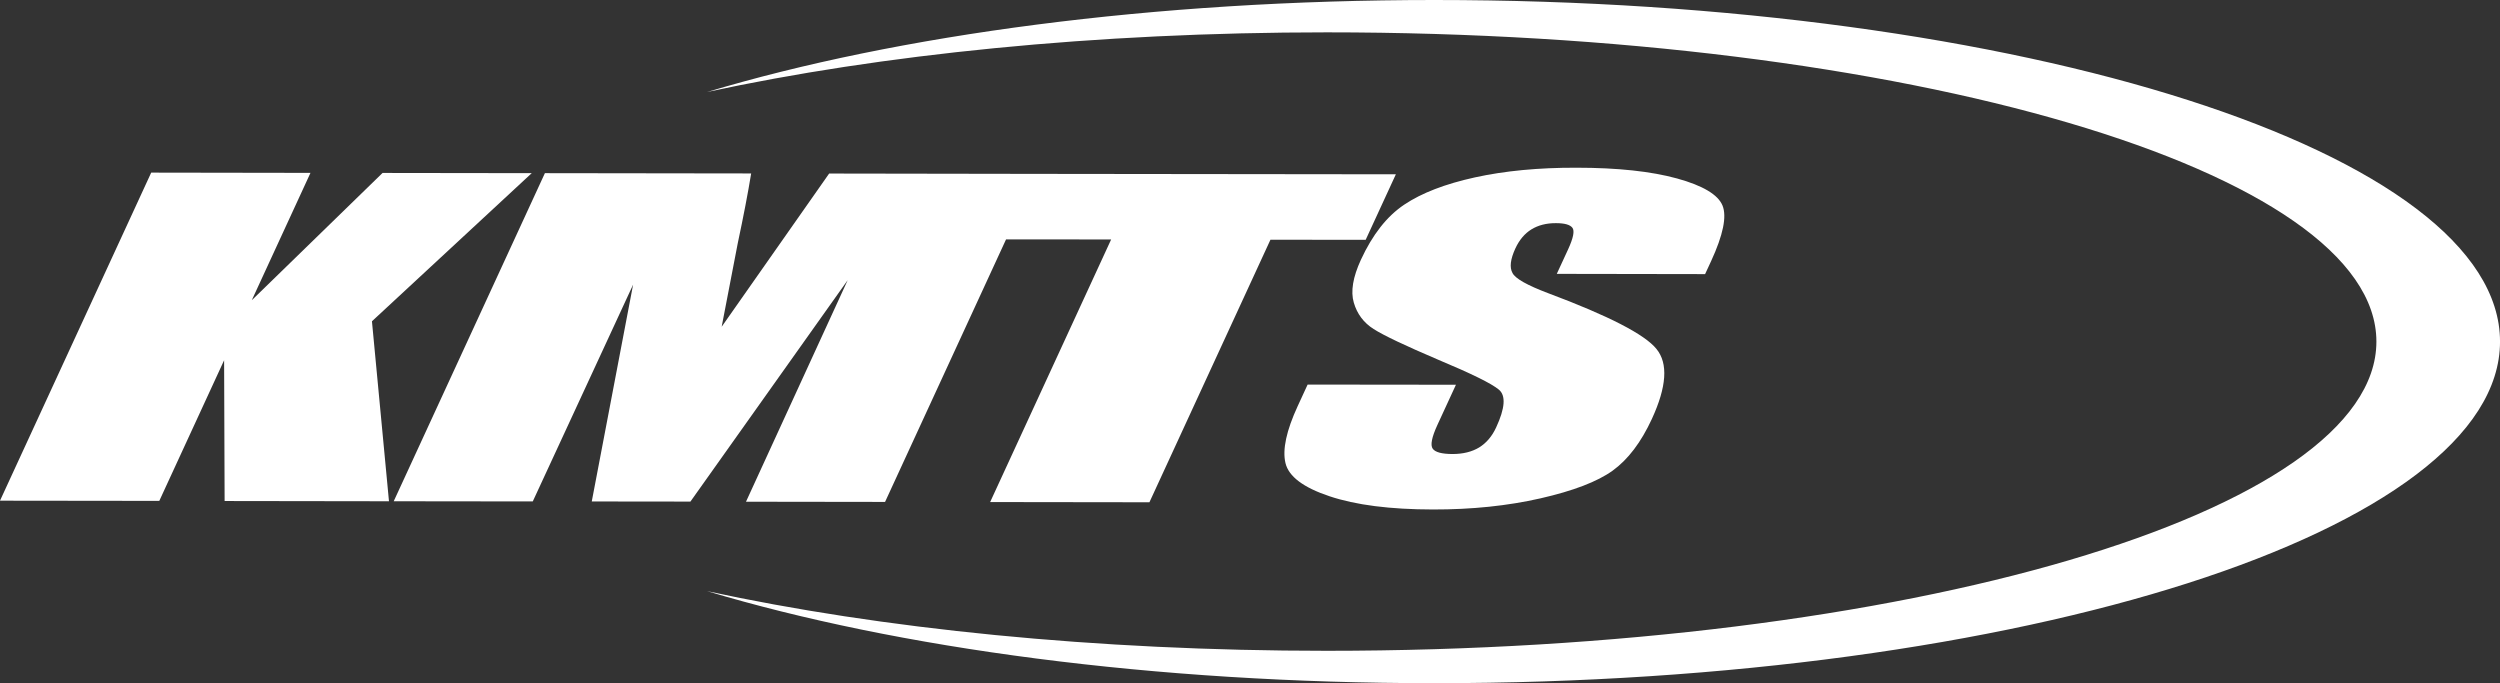
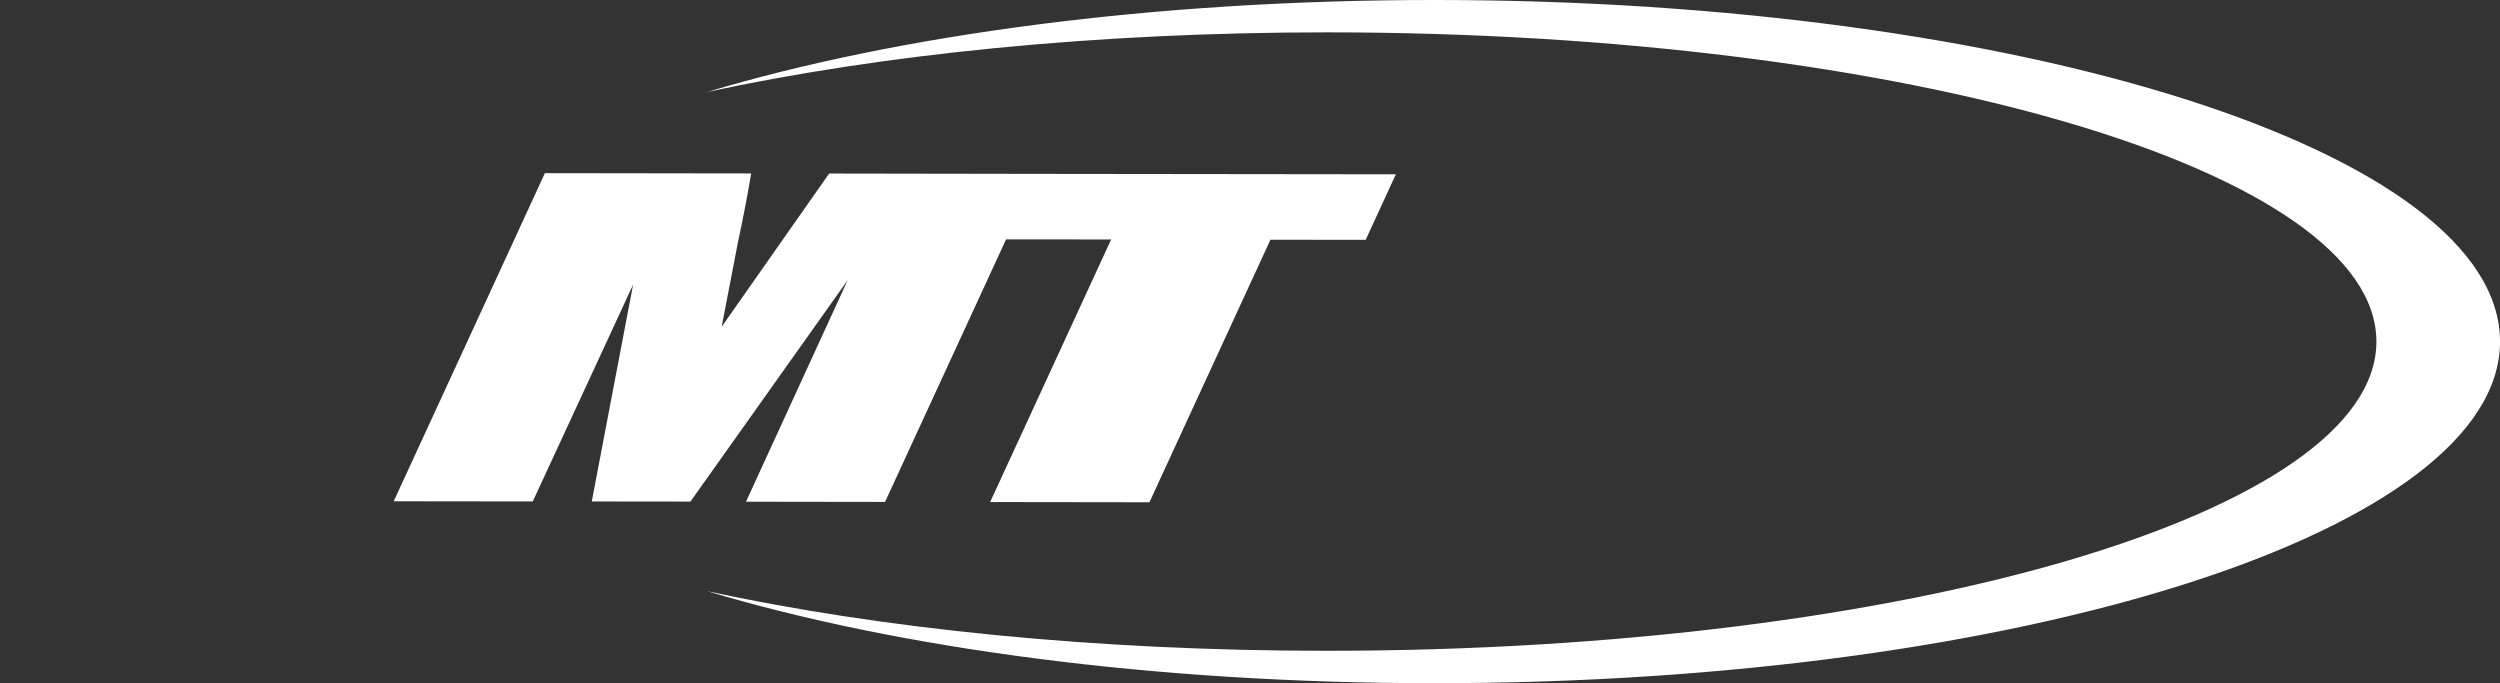
<svg xmlns="http://www.w3.org/2000/svg" id="Layer_1" x="0px" y="0px" viewBox="0 0 254.951 69.672" style="enable-background:new 0 0 254.951 69.672;" xml:space="preserve">
  <rect x="0" y="0" width="254.951" height="69.672" fill="#333333" stroke="none" />
  <style type="text/css">	.st0{fill:#FFFFFF;}</style>
-   <polygon class="st0" points="54.225,17.659 39.013,17.638 25.676,30.619 31.663,17.63 15.42,17.604 0,51.06 16.245,51.08  22.855,36.739 22.906,51.094 39.668,51.119 37.931,32.764 " />
  <path class="st0" d="M142.351,17.775l-36.676-0.043l0,0l-21.119-0.034L73.596,33.323l1.643-8.527 c0.582-2.732,1.038-5.101,1.365-7.108l-21.035-0.029L40.151,51.119l14.181,0.017l10.232-22.109L60.348,51.14l10.061,0.012 l16.04-22.584L76.077,51.166l14.182,0.02l12.339-26.774l10.718,0.008l-12.34,26.78l16.243,0.022l12.342-26.775l9.711,0.011 L142.351,17.775z" />
-   <path class="st0" d="M175.665,20.967c-0.455-1.112-1.992-2.035-4.635-2.766c-2.634-0.725-6.058-1.098-10.278-1.098 c-3.858-0.009-7.303,0.321-10.34,0.987c-3.036,0.668-5.432,1.591-7.199,2.775c-1.769,1.181-3.241,3.056-4.425,5.62 c-0.817,1.775-1.064,3.235-0.726,4.38c0.335,1.147,1.004,2.046,2.021,2.689c1.011,0.648,3.207,1.69,6.582,3.129 c3.389,1.417,5.452,2.433,6.189,3.051c0.728,0.6,0.637,1.884-0.276,3.855c-0.419,0.907-0.996,1.585-1.73,2.04 c-0.736,0.446-1.645,0.672-2.728,0.672c-1.084-0.005-1.752-0.182-2.009-0.54c-0.262-0.359-0.102-1.172,0.481-2.436l1.886-4.089 l-15.126-0.017l-1.004,2.179c-1.163,2.515-1.582,4.458-1.255,5.824c0.324,1.366,1.824,2.498,4.495,3.387 c2.669,0.896,6.188,1.343,10.545,1.349c3.971,0.008,7.626-0.376,10.967-1.136c3.341-0.763,5.798-1.702,7.363-2.828 c1.564-1.132,2.894-2.883,3.997-5.272c1.512-3.287,1.673-5.662,0.469-7.133c-1.195-1.486-4.874-3.38-11.04-5.687 c-2.142-0.808-3.361-1.496-3.643-2.06c-0.318-0.566-0.216-1.403,0.293-2.51c0.406-0.87,0.947-1.514,1.639-1.941 c0.695-0.426,1.52-0.637,2.495-0.634c0.888,0,1.451,0.16,1.682,0.472c0.242,0.318,0.089,1.055-0.444,2.214l-1.149,2.486 l15.125,0.025l0.615-1.329C175.727,23.966,176.114,22.08,175.665,20.967z" />
  <path class="st0" d="M146.288,0c-28.683,0-54.765,3.563-74.186,9.385c17.711-3.825,39.557-6.086,63.202-6.086 c59.12,0,107.042,14.121,107.042,31.537c0,17.414-47.922,31.533-107.042,31.533c-23.639,0-45.489-2.257-63.2-6.086 c19.42,5.822,45.501,9.389,74.185,9.389c60.017,0,108.664-15.599,108.664-34.836C254.951,15.598,206.304,0,146.288,0z" />
</svg>